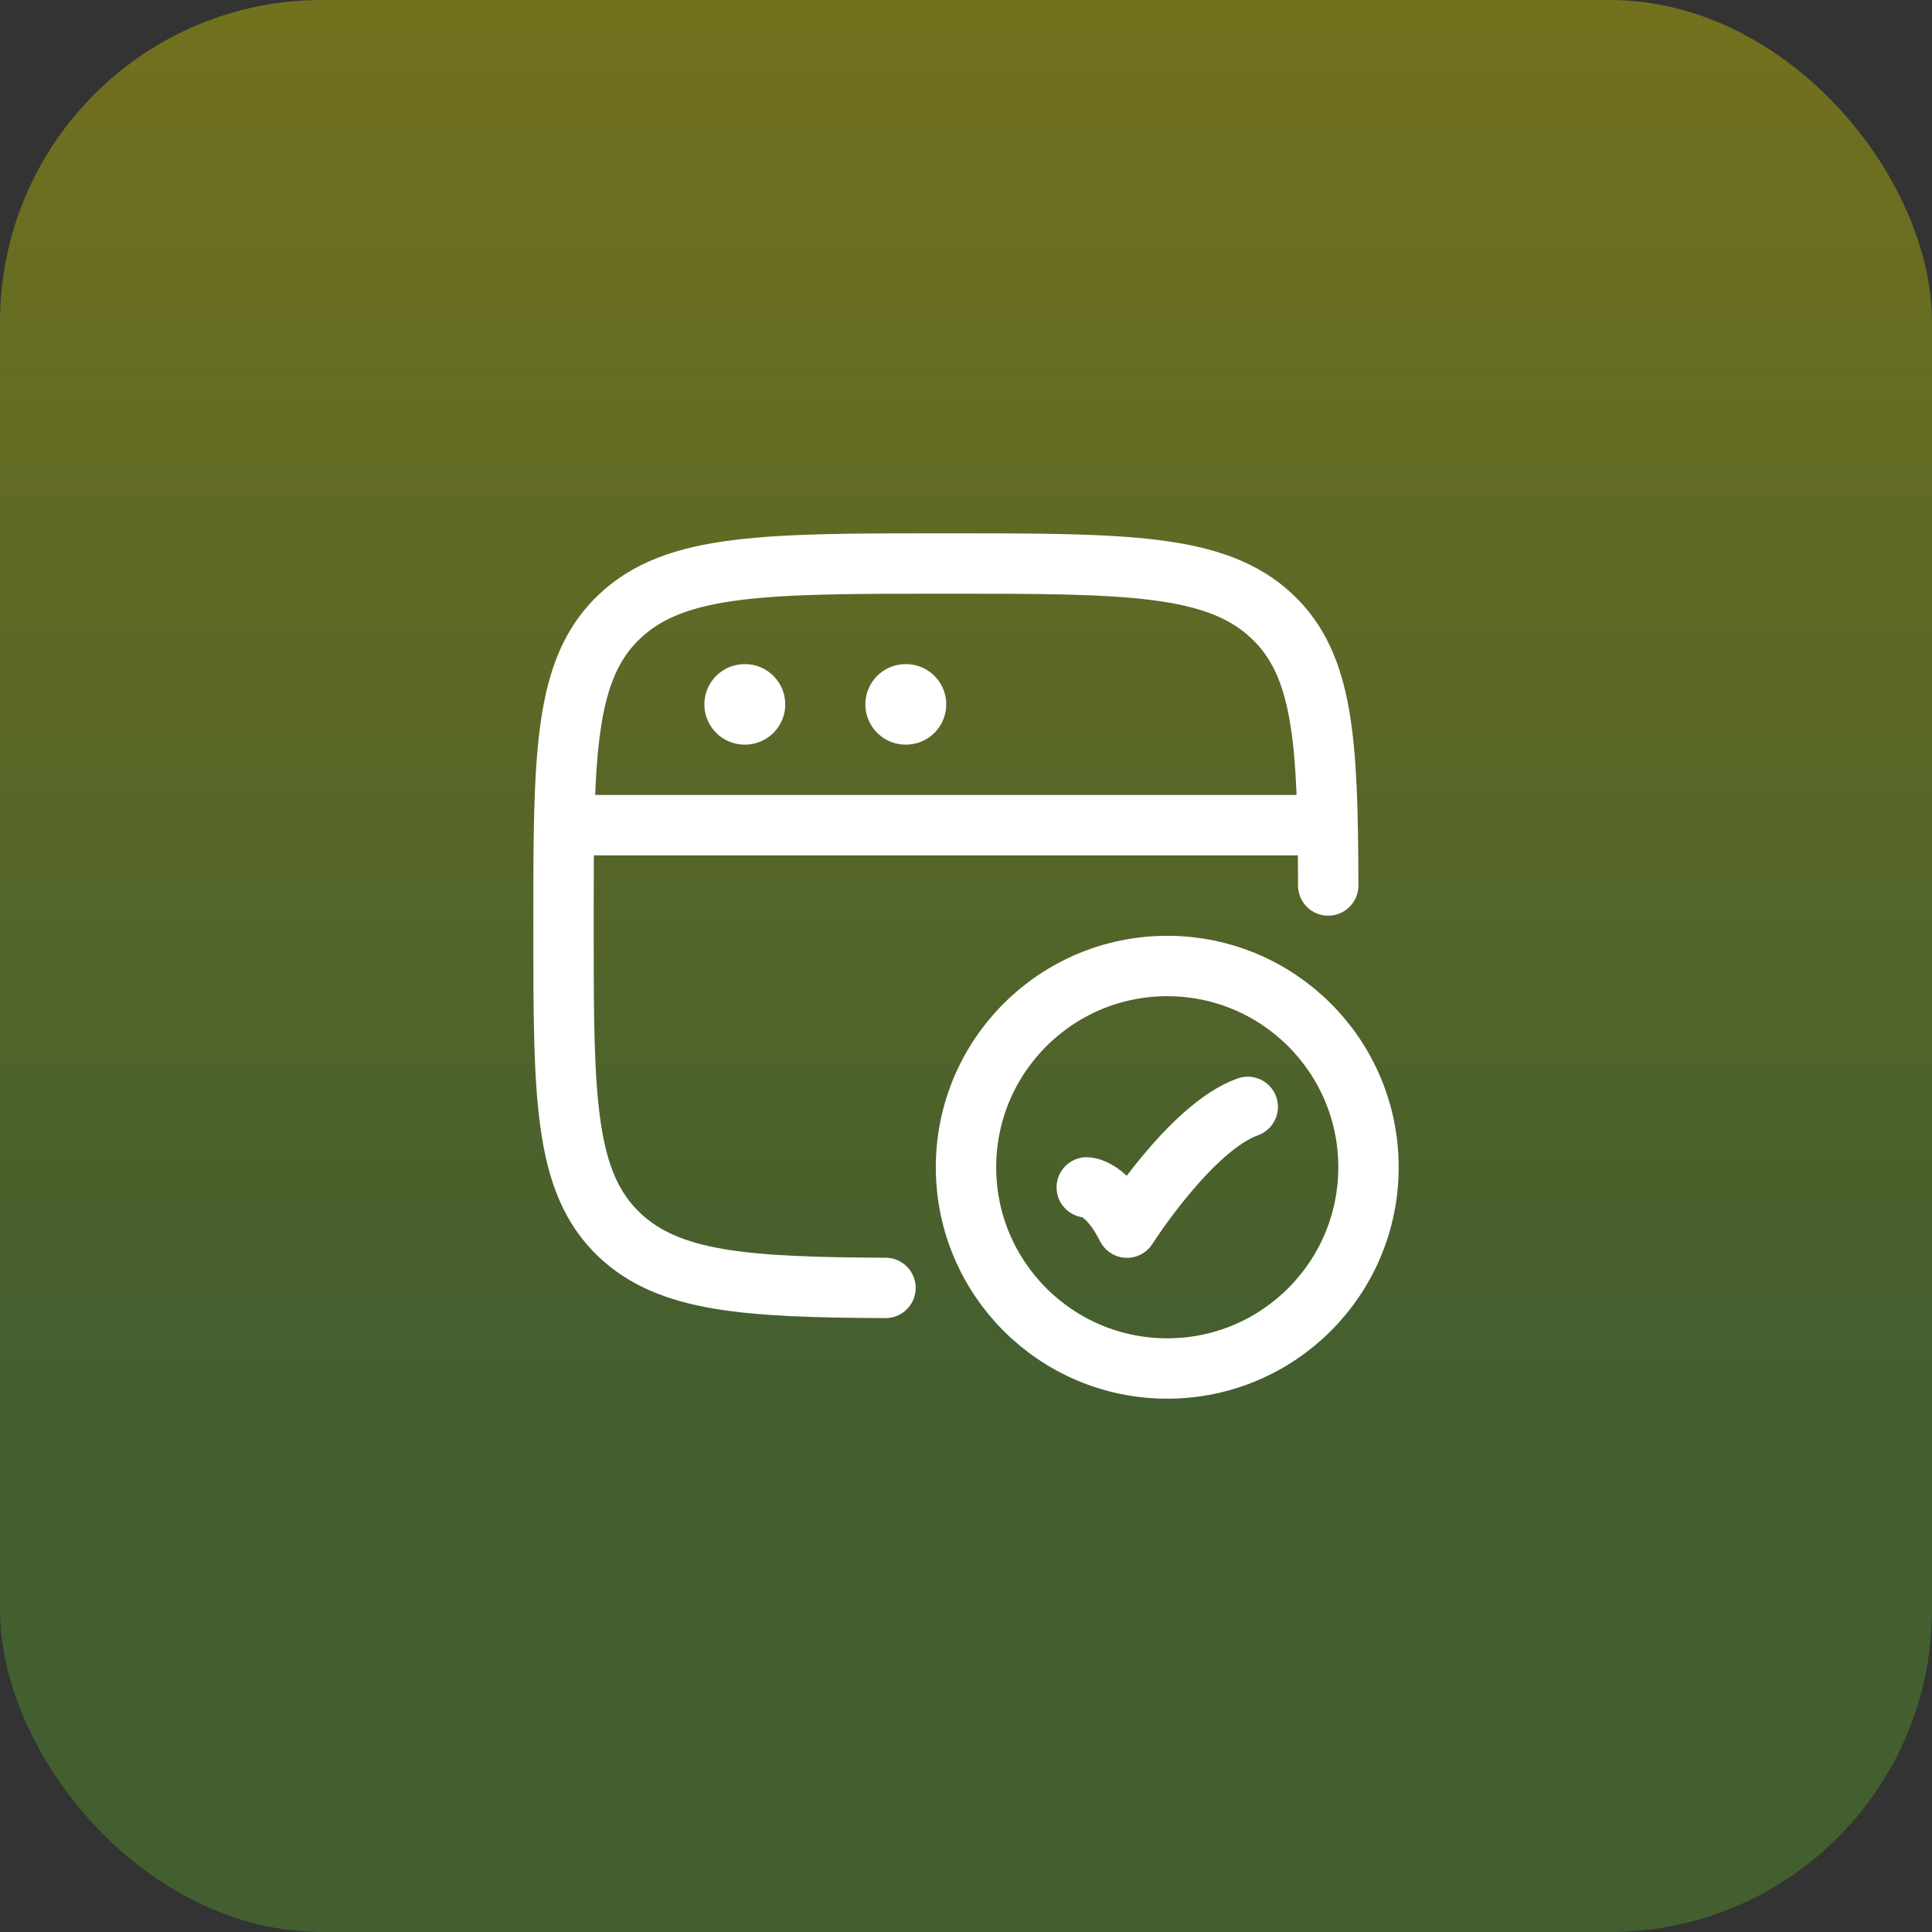
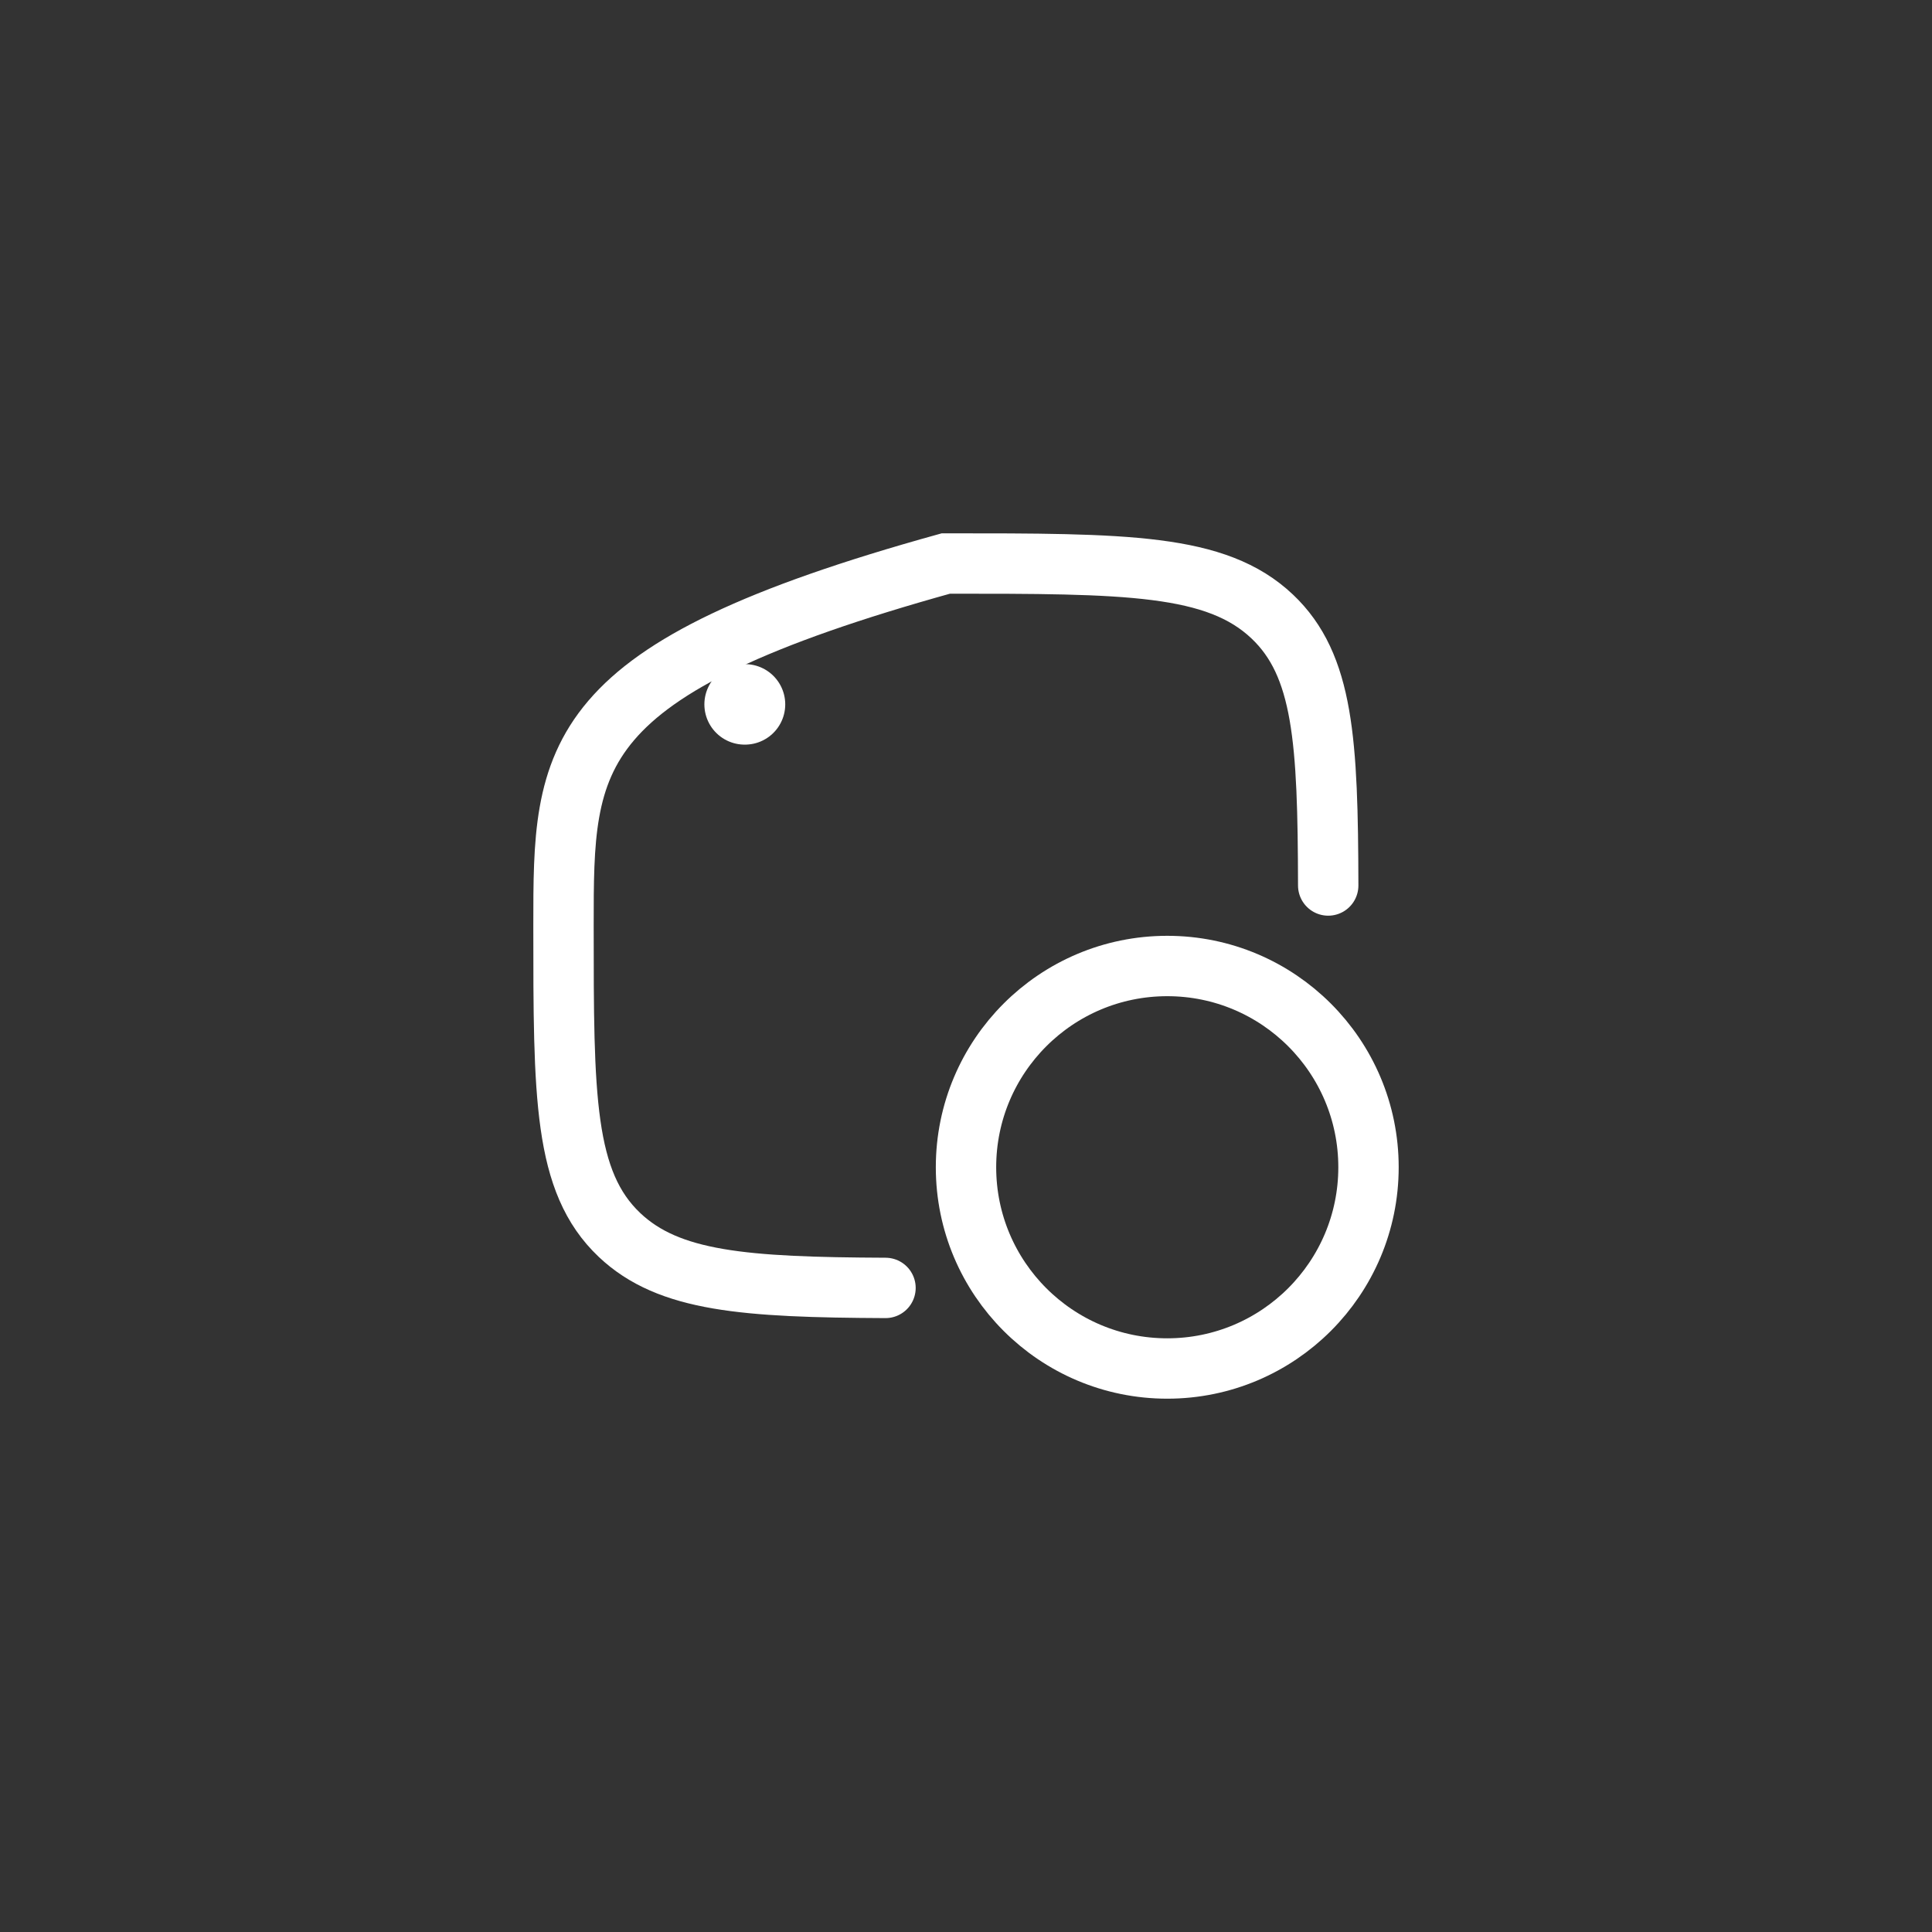
<svg xmlns="http://www.w3.org/2000/svg" width="48" height="48" viewBox="0 0 48 48" fill="none">
  <rect x="0" y="0" width="48" height="48" fill="#333333" stroke="none" />
-   <rect width="48" height="48" rx="8" fill="url(#paint0_linear_1353_5429)" />
-   <path d="M32.999 22C32.991 18.415 32.886 16.528 31.609 15.318C30.218 14 27.978 14 23.5 14C19.022 14 16.782 14 15.391 15.318C14 16.636 14 18.757 14 23C14 27.243 14 29.364 15.391 30.682C16.618 31.844 18.503 31.982 22 31.998" stroke="white" stroke-width="1.5" stroke-linecap="round" />
-   <path d="M27 29.5C27 29.5 27.5 29.5 28 30.5C28 30.5 29.588 28 31 27.5" stroke="white" stroke-width="1.5" stroke-linecap="round" stroke-linejoin="round" />
+   <path d="M32.999 22C32.991 18.415 32.886 16.528 31.609 15.318C30.218 14 27.978 14 23.5 14C14 16.636 14 18.757 14 23C14 27.243 14 29.364 15.391 30.682C16.618 31.844 18.503 31.982 22 31.998" stroke="white" stroke-width="1.5" stroke-linecap="round" />
  <path d="M34 29C34 31.761 31.761 34 29 34C26.239 34 24 31.761 24 29C24 26.239 26.239 24 29 24C31.761 24 34 26.239 34 29Z" stroke="white" stroke-width="1.5" stroke-linecap="round" />
-   <path d="M14 20.5H33" stroke="white" stroke-width="1.5" stroke-linejoin="round" />
  <path d="M18.5 17.5H18.509" stroke="white" stroke-width="2" stroke-linecap="round" stroke-linejoin="round" />
-   <path d="M22.5 17.5H22.509" stroke="white" stroke-width="2" stroke-linecap="round" stroke-linejoin="round" />
  <defs>
    <linearGradient id="paint0_linear_1353_5429" x1="24" y1="-57.5" x2="24" y2="35" gradientUnits="userSpaceOnUse">
      <stop stop-color="#BF9002" />
      <stop offset="1" stop-color="#435E2F" />
    </linearGradient>
  </defs>
</svg>